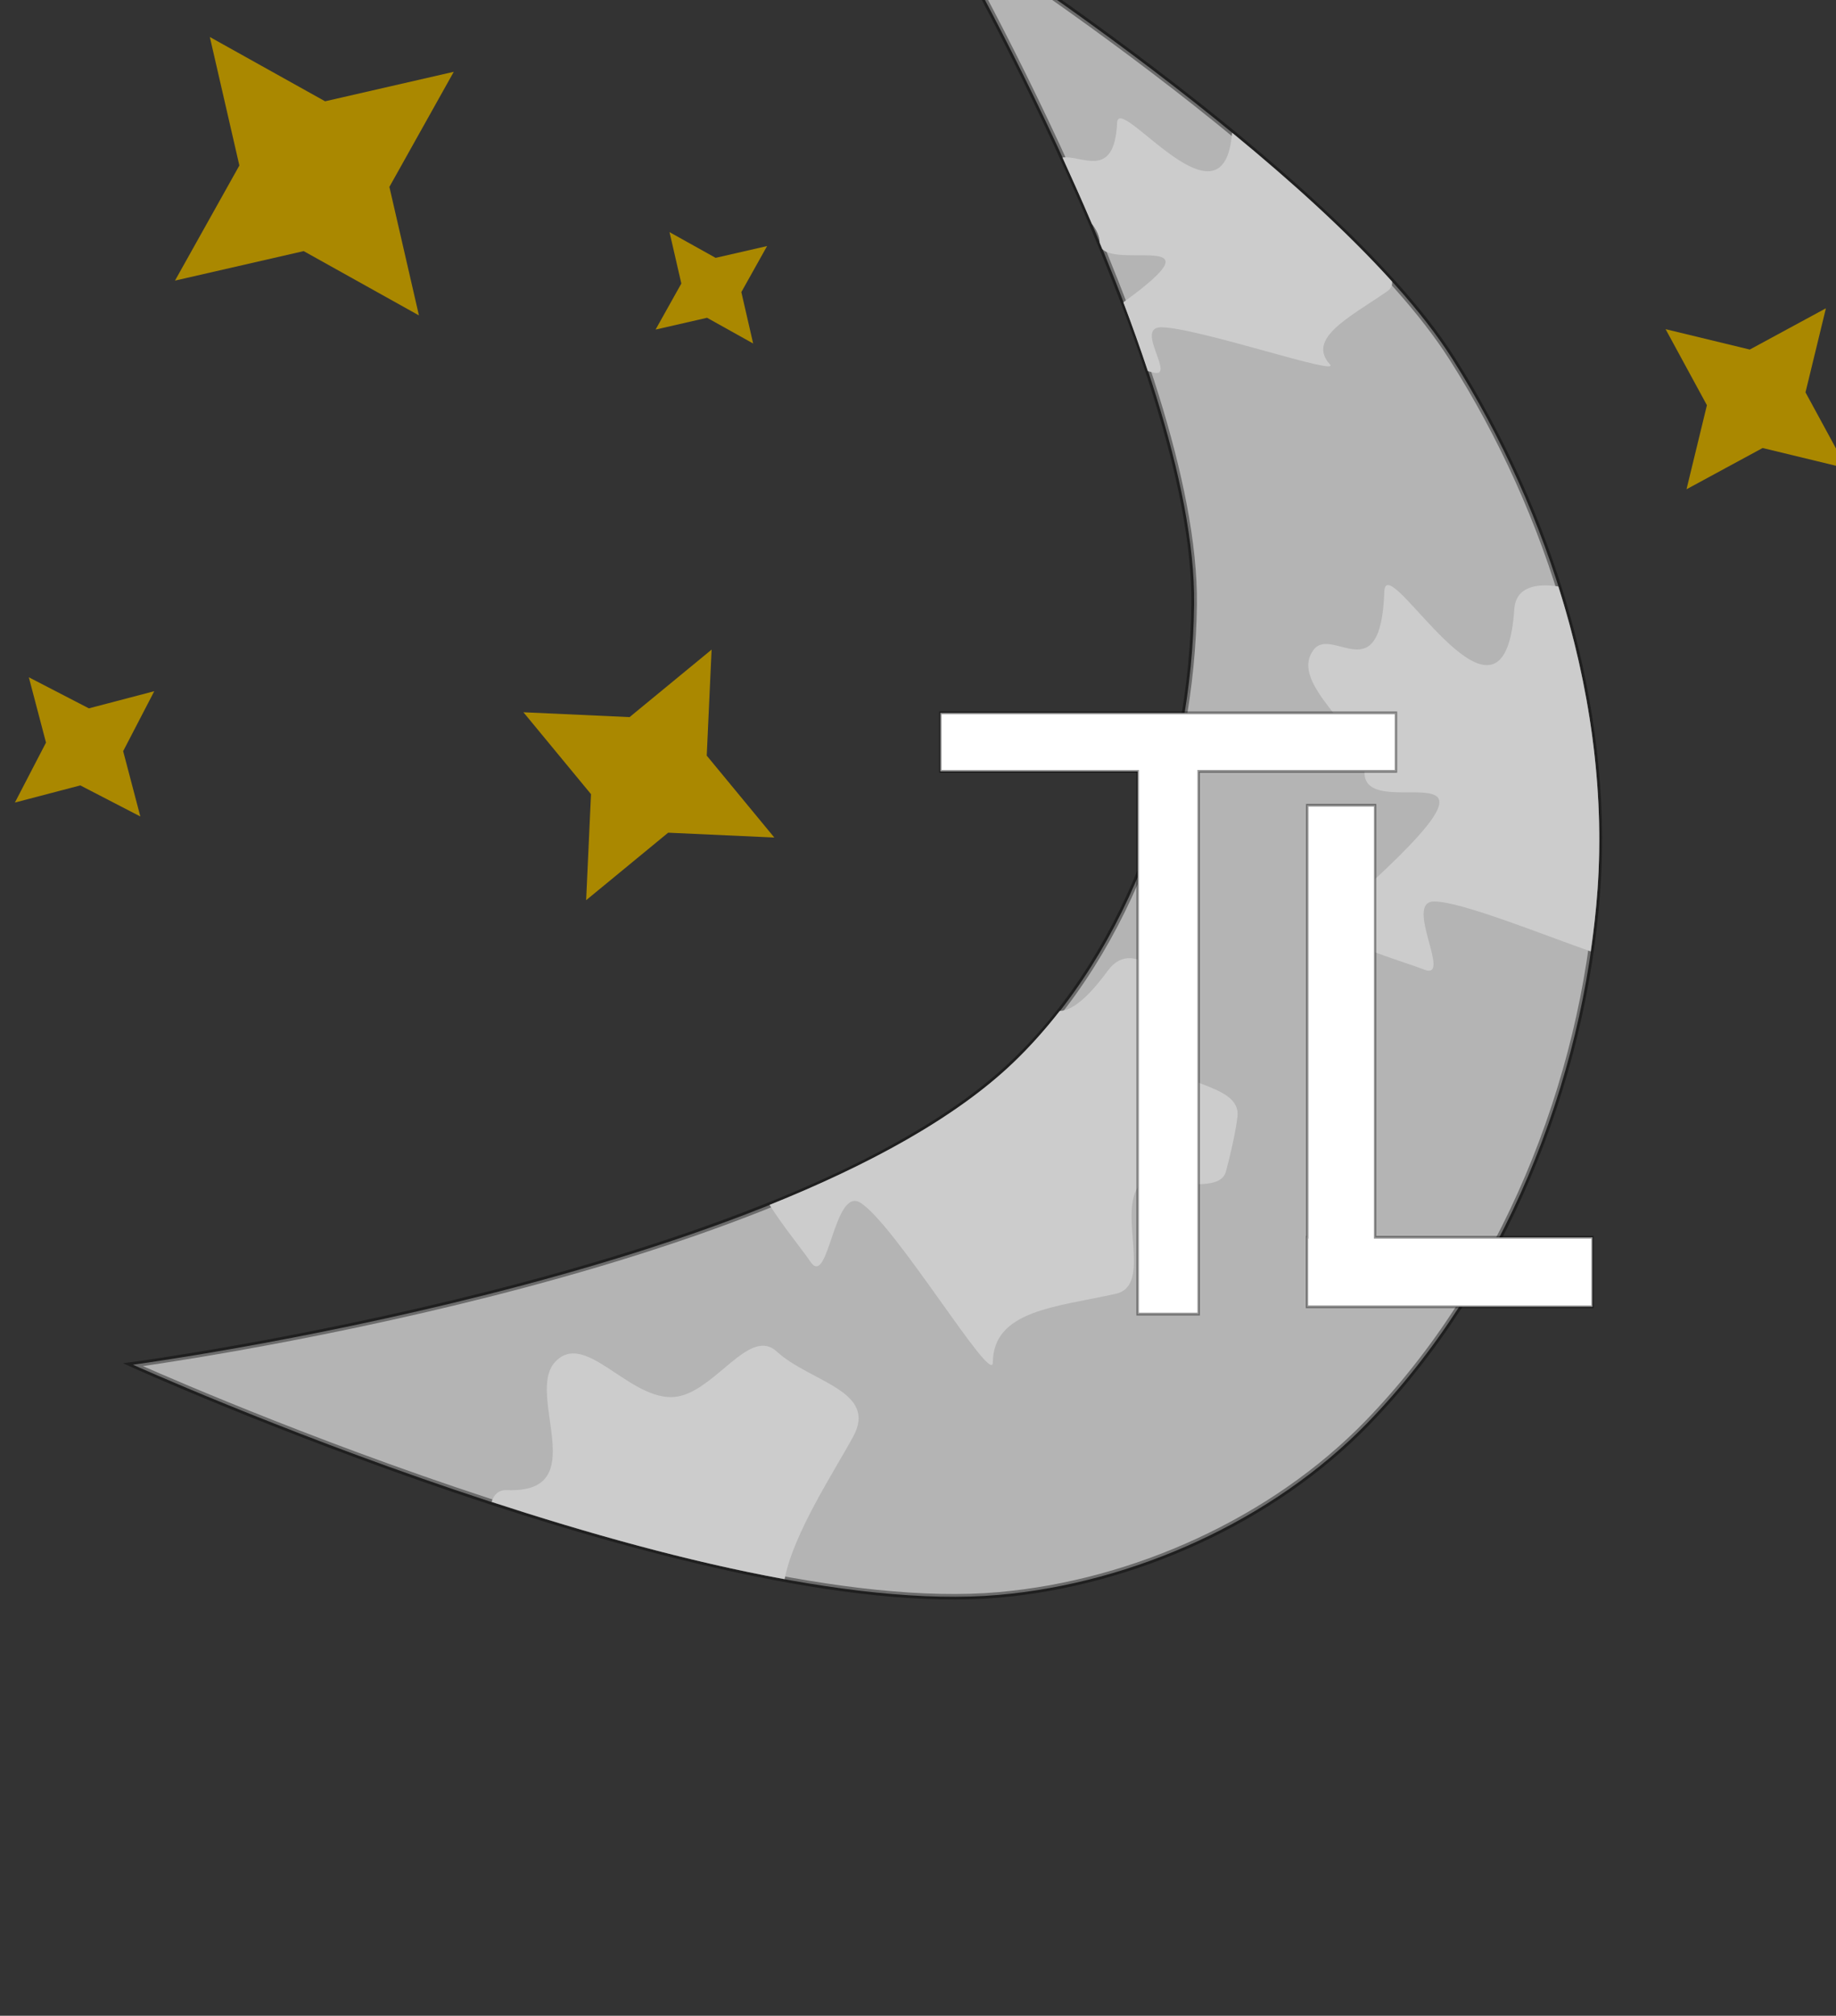
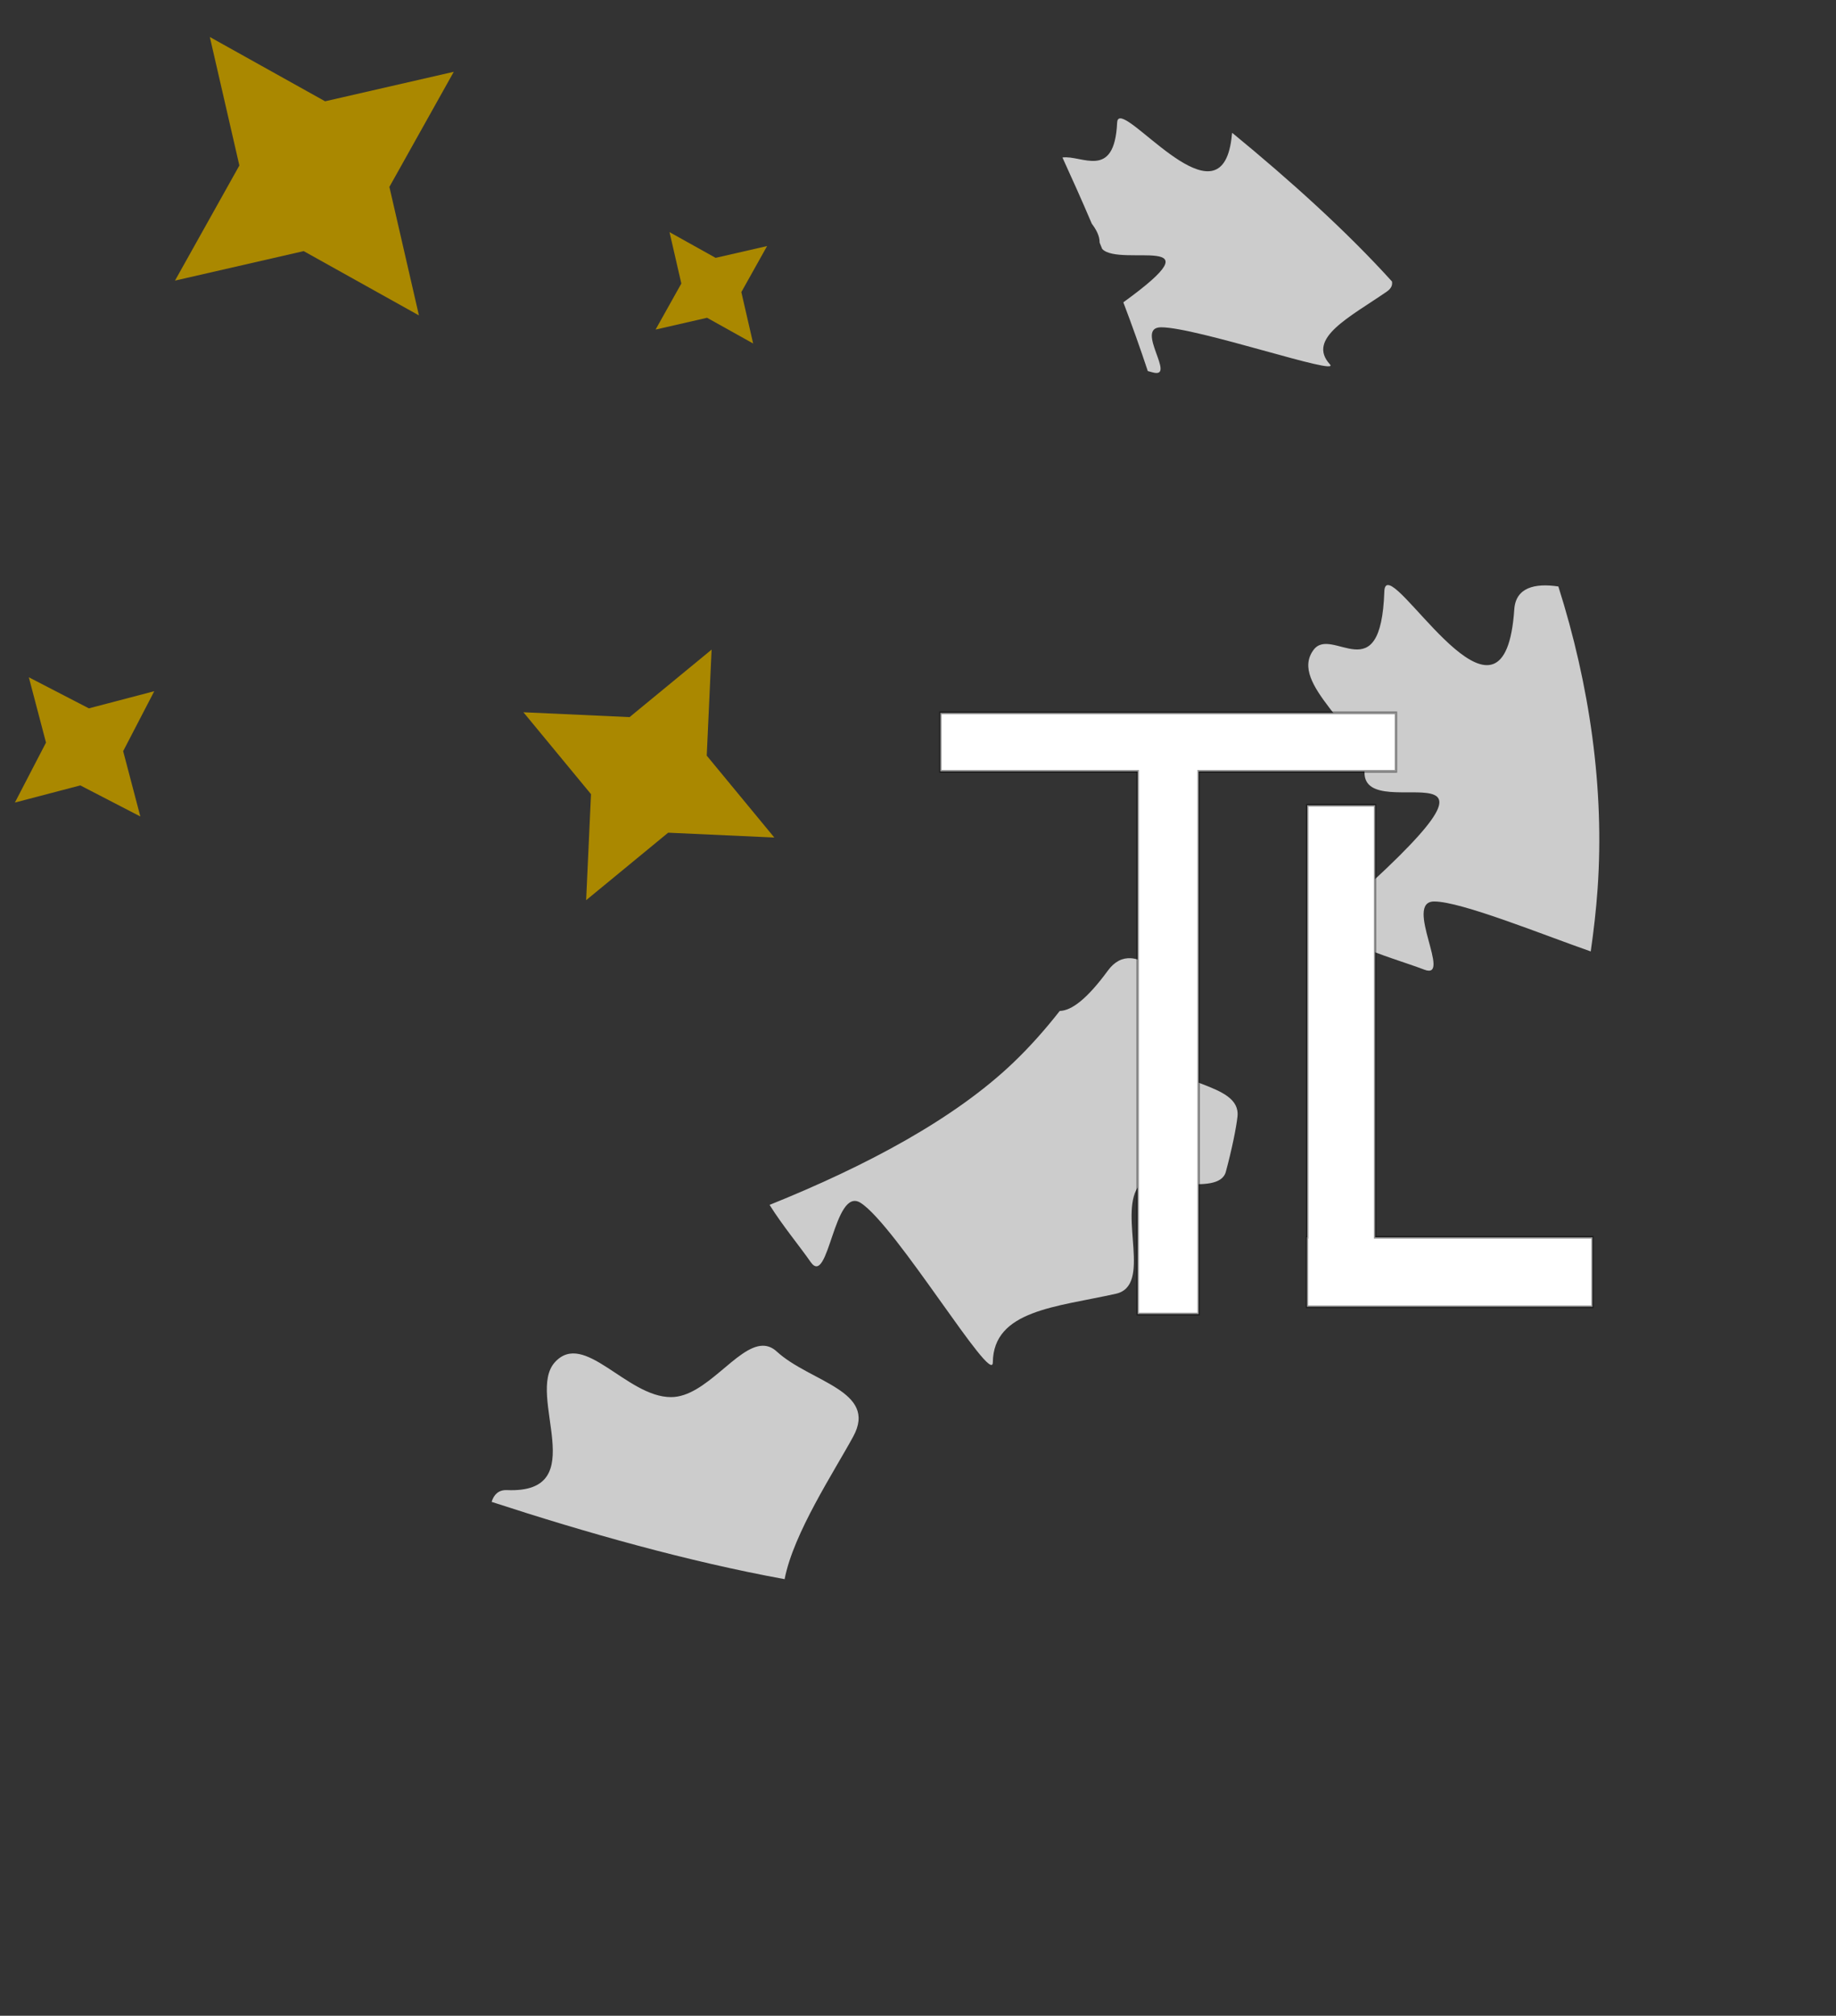
<svg xmlns="http://www.w3.org/2000/svg" xmlns:ns1="http://www.inkscape.org/namespaces/inkscape" xmlns:ns2="http://sodipodi.sourceforge.net/DTD/sodipodi-0.dtd" xmlns:xlink="http://www.w3.org/1999/xlink" width="98.701mm" height="108.321mm" viewBox="0 0 98.701 108.321" version="1.1" id="svg5" ns1:version="1.2 (dc2aedaf03, 2022-05-15)" ns2:docname="drawing-1.svg">
  <rect x="0" y="0" width="98.701" height="108.321" fill="#333333" stroke="none" />
  <ns2:namedview id="namedview7" pagecolor="#ffffff" bordercolor="#000000" borderopacity="0.25" ns1:showpageshadow="2" ns1:pageopacity="0.0" ns1:pagecheckerboard="0" ns1:deskcolor="#d1d1d1" ns1:document-units="mm" showgrid="false" ns1:zoom="0.70710678" ns1:cx="-210.71782" ns1:cy="535.98694" ns1:window-width="1920" ns1:window-height="1017" ns1:window-x="-8" ns1:window-y="-8" ns1:window-maximized="1" ns1:current-layer="g1153" />
  <defs id="defs2">
    <linearGradient ns1:collect="always" id="linearGradient9464">
      <stop style="stop-color:#670081;stop-opacity:1;" offset="0" id="stop9460" />
      <stop style="stop-color:#d87fff;stop-opacity:1;" offset="1" id="stop9462" />
    </linearGradient>
    <linearGradient ns1:collect="always" id="linearGradient9354">
      <stop style="stop-color:#0095ff;stop-opacity:1;" offset="0" id="stop9350" />
      <stop style="stop-color:#52d0a0;stop-opacity:1;" offset="1" id="stop9352" />
    </linearGradient>
    <linearGradient ns1:collect="always" id="linearGradient1764">
      <stop style="stop-color:#fe547e;stop-opacity:1;" offset="0.584" id="stop1760" />
      <stop style="stop-color:#fe54dc;stop-opacity:0.718;" offset="1" id="stop1762" />
    </linearGradient>
    <linearGradient ns1:collect="always" id="linearGradient1732">
      <stop style="stop-color:#ff8653;stop-opacity:1;" offset="0" id="stop1728" />
      <stop style="stop-color:#fe548a;stop-opacity:1;" offset="1" id="stop1730" />
    </linearGradient>
    <linearGradient ns1:collect="always" id="linearGradient1726">
      <stop style="stop-color:#9b53ff;stop-opacity:1;" offset="0" id="stop1722" />
      <stop style="stop-color:#d654fe;stop-opacity:1;" offset="1" id="stop1724" />
    </linearGradient>
    <linearGradient ns1:collect="always" id="linearGradient1700">
      <stop style="stop-color:#ff8653;stop-opacity:1;" offset="0" id="stop1696" />
      <stop style="stop-color:#fe548a;stop-opacity:1;" offset="1" id="stop1698" />
    </linearGradient>
    <linearGradient ns1:collect="always" id="linearGradient12602">
      <stop style="stop-color:#ff5d8b;stop-opacity:1;" offset="0.421" id="stop12598" />
      <stop style="stop-color:#ff5dde;stop-opacity:0.591;" offset="1" id="stop12600" />
    </linearGradient>
    <linearGradient ns1:collect="always" xlink:href="#linearGradient12602" id="linearGradient12604" x1="-208.588" y1="351.681" x2="-65.921" y2="351.681" gradientUnits="userSpaceOnUse" />
    <linearGradient ns1:collect="always" xlink:href="#linearGradient1732" id="linearGradient1704" x1="-344.257" y1="181.653" x2="-188.529" y2="181.653" gradientUnits="userSpaceOnUse" gradientTransform="translate(2.421,19.336)" />
    <linearGradient ns1:collect="always" xlink:href="#linearGradient1700" id="linearGradient1718" gradientUnits="userSpaceOnUse" x1="-344.257" y1="181.653" x2="-188.529" y2="181.653" gradientTransform="translate(2.421,19.336)" />
    <linearGradient ns1:collect="always" xlink:href="#linearGradient1700" id="linearGradient1720" gradientUnits="userSpaceOnUse" x1="-344.257" y1="181.653" x2="-188.529" y2="181.653" gradientTransform="translate(2.421,19.336)" />
    <radialGradient ns1:collect="always" xlink:href="#linearGradient1764" id="radialGradient9177" gradientUnits="userSpaceOnUse" gradientTransform="matrix(1,0,0,0.817,-46.006,38.131)" cx="-266.393" cy="181.653" fx="-266.393" fy="181.653" r="77.864" />
    <radialGradient ns1:collect="always" xlink:href="#linearGradient1764" id="radialGradient9179" gradientUnits="userSpaceOnUse" gradientTransform="matrix(1,0,0,0.817,-46.006,38.131)" cx="-266.393" cy="181.653" fx="-266.393" fy="181.653" r="77.864" />
    <radialGradient ns1:collect="always" xlink:href="#linearGradient1726" id="radialGradient9181" gradientUnits="userSpaceOnUse" gradientTransform="matrix(1,0,0,0.817,-46.006,79.186)" cx="-269.621" cy="405.627" fx="-269.621" fy="405.627" r="77.864" />
    <radialGradient ns1:collect="always" xlink:href="#linearGradient1726" id="radialGradient9183" gradientUnits="userSpaceOnUse" gradientTransform="matrix(1,0,0,0.817,-4.843,145.25)" cx="-269.621" cy="405.627" fx="-269.621" fy="405.627" r="77.864" />
    <radialGradient ns1:collect="always" xlink:href="#linearGradient1726" id="radialGradient9185" gradientUnits="userSpaceOnUse" gradientTransform="matrix(1,0,0,0.817,-4.843,145.25)" cx="-269.621" cy="405.627" fx="-269.621" fy="405.627" r="77.864" />
    <linearGradient ns1:collect="always" xlink:href="#linearGradient9354" id="linearGradient9360" x1="-388.648" y1="339.563" x2="-232.92" y2="339.563" gradientUnits="userSpaceOnUse" />
    <linearGradient ns1:collect="always" xlink:href="#linearGradient9464" id="linearGradient9561" x1="-388.648" y1="339.563" x2="-232.92" y2="339.563" gradientUnits="userSpaceOnUse" />
    <linearGradient ns1:collect="always" xlink:href="#linearGradient9354" id="linearGradient19469" gradientUnits="userSpaceOnUse" x1="-388.648" y1="339.563" x2="-232.92" y2="339.563" />
    <linearGradient ns1:collect="always" xlink:href="#linearGradient9354" id="linearGradient19471" gradientUnits="userSpaceOnUse" x1="-388.648" y1="339.563" x2="-232.92" y2="339.563" />
    <linearGradient ns1:collect="always" xlink:href="#linearGradient9354" id="linearGradient19473" gradientUnits="userSpaceOnUse" x1="-388.648" y1="339.563" x2="-232.92" y2="339.563" />
    <linearGradient ns1:collect="always" xlink:href="#linearGradient9464" id="linearGradient19475" gradientUnits="userSpaceOnUse" x1="-388.648" y1="339.563" x2="-232.92" y2="339.563" />
    <linearGradient ns1:collect="always" xlink:href="#linearGradient9464" id="linearGradient19477" gradientUnits="userSpaceOnUse" x1="-388.648" y1="339.563" x2="-232.92" y2="339.563" />
    <linearGradient ns1:collect="always" xlink:href="#linearGradient9464" id="linearGradient19479" gradientUnits="userSpaceOnUse" x1="-388.648" y1="339.563" x2="-232.92" y2="339.563" />
  </defs>
  <g ns1:label="Layer 1" ns1:groupmode="layer" id="layer1" transform="translate(357.133,-59.334)">
    <g id="g1153" transform="matrix(0.464,0,0,0.464,7.491,-6.379)">
      <g id="g11264" transform="matrix(1.058,0,0,1.126,-796.992,402.027)" ns1:export-filename="TillieWP\assets\TL logo inside of sun.svg" ns1:export-xdpi="96" ns1:export-ydpi="96">
        <path id="rect1157" style="fill:#ffe680;fill-opacity:1;stroke:#000000;stroke-width:0.22" class="UnoptimicedTransforms" d="m 83.583,69.17 -23.629,54.005 2.967,1.298 23.629,-54.005 z m -81.898,1.557 -2.87,1.501 27.311,52.239 2.87,-1.5 z m 41.812,15.606 -0.917,33.697 3.193,0.087 0.917,-33.697 z m -58.495,22.45 -2.226,2.29 24.174,23.494 2.226,-2.29 z m 115.561,4.058 -26.847,20.384 1.931,2.544 26.848,-20.385 z m 42.041,11.904 -54.054,23.517 1.292,2.97 54.054,-23.517 z m -199.626,6.525 -0.839,3.128 56.933,15.279 0.839,-3.127 z m 100.212,2.438 A 34.213,34.401 89.895 0 0 8.851,167.985 34.213,34.401 89.895 0 0 43.314,202.136 34.213,34.401 89.895 0 0 77.652,167.86 34.213,34.401 89.895 0 0 43.189,133.709 Z m -81.497,28.755 -0.072,3.193 33.701,0.76 0.072,-3.193 z m 130.11,2.527 -0.315,3.178 33.546,3.318 0.314,-3.178 z m -93.481,14.995 -52.111,27.556 1.514,2.862 52.11,-27.556 z m 90.167,5.266 -0.916,3.106 56.537,16.685 0.916,-3.106 z m -79.121,13.188 -25.993,21.464 2.033,2.462 25.993,-21.464 z m 70.871,1.723 -2.282,2.234 23.584,24.086 2.282,-2.235 z m -57.695,9.044 -21.404,54.925 3.017,1.176 21.403,-54.925 z m 38.622,1.327 -2.888,1.465 26.664,52.573 2.888,-1.465 z m -19.698,4.106 -1.333,33.683 3.191,0.126 1.333,-33.684 z" transform="matrix(1.227,0.002,-0.002,1.111,33.167,-34.613)" />
        <path id="rect478" style="fill:#ffa66a;fill-opacity:1;stroke:#000000;stroke-width:0.311" d="m 55.138,129.388 v 4.812 h 18.815 v 37.54 h 5.002 v -37.54 h 18.318 v -4.812 z" />
        <path id="rect1144" style="fill:#ffa66a;fill-opacity:1;stroke:#000000;stroke-width:0.309" d="m 89.058,139.737 v 31.588 h 0.409 v 0.045 h 22.59 v -4.663 H 94.566 v -26.97 z" />
      </g>
      <g id="g11281" transform="matrix(0.843,0,0,0.83,488.969,224.136)">
        <g id="g4378" transform="translate(-394.68,7.251)">
          <path id="path3545" style="fill:#ffe680;stroke:#000000;stroke-width:0.114" ns1:transform-center-x="-1.2919648" ns1:transform-center-y="-5.56179" d="m 137.771,206.128 27.845,115.381 20.224,-6.417 z m 85.052,19.513 -17.544,84.204 16.915,2.768 z" />
-           <path id="path3557" style="fill:#ffe680;stroke:#000000;stroke-width:0.114" ns1:transform-center-x="-4.076111" ns1:transform-center-y="-2.0374826" d="m 330.993,245.173 -94.444,72.095 14.061,15.866 z m 16.529,85.536 -84.243,18.048 4.307,16.561 z" />
          <path id="path3559" style="fill:#ffe680;stroke:#000000;stroke-width:0.114" ns1:transform-center-x="-6.2223928" ns1:transform-center-y="7.3387416" d="m 386.914,413.209 -115.297,-28.978 -3.7,20.858 z m -56.817,66.121 -66.555,-54.62 -10.312,13.667 z" />
          <path id="path3561" style="fill:#ffe680;stroke:#000000;stroke-width:0.114" ns1:transform-center-x="4.3614601" ns1:transform-center-y="6.85144" d="m 249.643,570.171 -14.89,-117.747 -20.811,4.145 z m -82.368,-28.784 26.767,-81.751 -16.504,-4.618 z" />
          <path id="path3563" style="fill:#ffe680;stroke:#000000;stroke-width:0.114" ns1:transform-center-x="3.4116846" ns1:transform-center-y="1.30795" d="M 55.937,506.138 156.928,443.506 144.472,426.356 Z m -8.158,-86.731 85.597,-9.825 -2.681,-16.899 z" />
          <path id="path3565" style="fill:#ffe680;stroke:#000000;stroke-width:0.114" ns1:transform-center-x="5.8402187" ns1:transform-center-y="-7.1019218" d="m 17.375,341.471 112.623,38.039 5.35,-20.498 z m 61.905,-61.402 61.993,59.731 11.368,-12.805 z" />
          <ellipse style="fill:#ffe680;stroke:#000000;stroke-width:0.64;stroke-opacity:0.402" id="path382" cx="200.552" cy="385.547" rx="52.024" ry="50.319" />
        </g>
        <g id="g11268" transform="matrix(1.057,0,0,1.095,-399.959,-22.503)">
          <path id="path11257" style="fill:#ffa66a;fill-opacity:1;stroke:#000000;stroke-width:0.311" d="m 163.292,357.39 v 4.812 h 18.815 v 37.54 h 5.002 v -37.54 h 18.318 v -4.812 z" />
          <path id="path11259" style="fill:#ffa66a;fill-opacity:1;stroke:#000000;stroke-width:0.309" d="m 196.404,367.739 v 31.588 h 0.409 v 0.045 h 22.59 v -4.663 H 201.912 v -26.97 z" />
        </g>
      </g>
      <path id="rect11322" style="fill:url(#linearGradient12604);fill-opacity:1;stroke:#000000;stroke-width:0.69;stroke-opacity:0.402" d="m -208.242,290.081 v 15.526 h 45.643 v 107.676 h 16.84 V 305.606 h 27.741 v 106.703 h 6.199 v 0.011 h 45.554 v -17.315 h -34.653 v -89.399 h 0.08 v -15.526 z" />
      <g id="g11995" style="fill:url(#linearGradient1704);fill-opacity:1" transform="translate(140.438,-5.64)">
        <path id="path11991" style="fill:url(#linearGradient1718);fill-opacity:1;stroke:#000000;stroke-width:0.586;stroke-opacity:0.402" d="m -343.964,118.355 v 12.316 h 46.937 v 114.28 h 14.512 V 130.671 h 46.936 v -12.316 z" />
        <path id="path11993" style="fill:url(#linearGradient1720);fill-opacity:1;stroke:#000000;stroke-width:0.57;stroke-opacity:0.402" d="m -256.679,137.806 v 90.972 h -0.068 v 14.637 h 67.933 v -14.637 h -51.723 v -90.972 z" />
      </g>
      <g id="g9334">
        <path id="path1706" style="fill:url(#radialGradient9177);fill-opacity:1;stroke:#000000;stroke-width:0.586;stroke-opacity:0.402" d="m -385.127,52.291 v 12.316 h 46.937 V 178.887 h 14.512 V 64.607 h 46.936 v -12.316 z" />
        <path id="path1708" style="fill:url(#radialGradient9179);fill-opacity:1;stroke:#000000;stroke-width:0.57;stroke-opacity:0.402" d="m -297.842,71.742 v 90.972 h -0.068 v 14.637 h 67.933 v -14.637 h -51.723 V 71.742 Z" />
      </g>
      <g id="g9322">
        <path id="path1768" style="fill:url(#radialGradient9181);fill-opacity:1;stroke:#000000;stroke-width:0.586;stroke-opacity:0.402" d="m -388.355,276.264 v 12.316 h 46.937 v 114.28 h 14.512 V 288.581 h 46.936 V 276.264 Z" />
        <g id="g1844" style="fill:url(#radialGradient9185);fill-opacity:1" transform="translate(-41.163,-65.259)">
          <path id="path1770" style="fill:url(#radialGradient9183);fill-opacity:1;stroke:#000000;stroke-width:0.57;stroke-opacity:0.402" d="m -259.908,361.78 v 90.972 h -0.068 v 14.637 h 67.933 v -14.637 h -51.723 v -90.972 z" />
        </g>
      </g>
      <g id="g9245" transform="translate(-185.824,-12.428)">
-         <path id="path8870" style="fill:#b4b4b4;fill-opacity:1;stroke:#000000;stroke-width:0.639;stroke-opacity:0.402" d="m -461.652,224.047 c 0.322,-28.044 -29.125,-78.955 -29.125,-78.955 0,0 45.171,28.665 59.041,50.525 11.373,17.924 18.312,40.228 16.828,61.393 -1.571,22.398 -11.039,45.747 -26.703,61.861 -10.928,11.242 -27.024,18.504 -42.656,19.887 -34.474,3.05 -100.335,-26.656 -100.335,-26.656 0,0 75.989,-10.162 101.965,-34.95 13.779,-13.15 20.767,-34.077 20.985,-53.105 z" ns2:nodetypes="acaaaacaa" />
+         <path id="path8870" style="fill:#b4b4b4;fill-opacity:1;stroke:#000000;stroke-width:0.639;stroke-opacity:0.402" d="m -461.652,224.047 z" ns2:nodetypes="acaaaacaa" />
        <path id="rect2250" style="fill:#cccccc;fill-opacity:1;stroke:#000000;stroke-width:0.639;stroke-opacity:0" d="m -511.629,309.903 c -3.011,0.026 -6.587,5.952 -10.626,5.952 -5.159,0 -10.066,-7.782 -13.46,-4.041 -3.43,3.78 4.464,15.23 -5.553,14.81 -0.944,-0.04 -1.508,0.489 -1.778,1.363 10.96,3.58 22.796,6.917 33.947,8.951 1.019,-5.319 5.736,-12.446 7.953,-16.525 2.886,-5.31 -5,-6.297 -8.868,-9.842 -0.518,-0.475 -1.056,-0.672 -1.614,-0.668 z" />
        <path id="path7415" style="fill:#cccccc;fill-opacity:1;stroke:#000000;stroke-width:0.639;stroke-opacity:0" d="m -470.233,167.761 c -0.205,0.014 -0.325,0.166 -0.34,0.493 -0.307,6.709 -4.102,3.724 -6.337,4.037 1.138,2.484 2.278,5.029 3.4,7.664 0.543,0.718 0.907,1.441 0.907,2.162 0,0.014 0.003,0.027 0.003,0.041 0.101,0.242 0.198,0.488 0.299,0.731 2.075,2.148 13.828,-2.063 2.445,6.175 1.009,2.652 1.955,5.308 2.836,7.963 0.172,0.047 0.378,0.098 0.532,0.142 2.921,0.84 -2.145,-5.213 1.014,-5.213 4.135,0 20.846,5.709 19.557,4.296 -2.752,-3.017 2.345,-5.498 6.596,-8.437 0.512,-0.354 0.666,-0.747 0.589,-1.167 -5.24,-5.798 -11.81,-11.717 -18.512,-17.216 -0.011,0.06 -0.025,0.118 -0.031,0.182 -0.966,10.648 -10.971,-1.989 -12.957,-1.854 z" />
        <path id="path6791" style="fill:#cccccc;fill-opacity:1;stroke:#000000;stroke-width:0.639;stroke-opacity:0" d="m -468.985,265.027 c -0.964,-0.058 -1.873,0.358 -2.657,1.429 -2.444,3.335 -4.239,4.647 -5.581,4.675 -1.674,2.139 -3.469,4.165 -5.414,6.021 -6.755,6.446 -16.901,11.893 -28.204,16.44 1.45,2.333 3.59,4.925 4.755,6.612 2.104,3.045 2.686,-8.832 5.799,-6.843 4.074,2.604 15.28,21.318 15.311,18.478 0.066,-6.062 7.372,-6.413 14.265,-7.956 4.194,-0.938 0.367,-8.962 2.533,-12.337 1.121,-1.747 9.38,1.246 10.198,-1.785 0.702,-2.598 1.203,-5.07 1.349,-6.389 0.452,-4.081 -8.203,-3.438 -9.82,-7.792 -1.009,-2.717 3.952,-5.77 1.325,-8.354 -1.285,-1.264 -2.618,-2.124 -3.858,-2.199 z" />
        <path id="path8800" style="fill:#cccccc;fill-opacity:1;stroke:#000000;stroke-width:0.639;stroke-opacity:0" d="m -439.229,221.81 c -0.233,0.021 -0.369,0.249 -0.386,0.744 -0.401,11.725 -6.063,3.897 -8.198,6.758 -2.985,4.001 5.901,9.159 5.901,14.237 0,6.452 21.516,-5.43 -3.23,16.327 -2.992,2.631 6.343,5.006 10.153,6.472 3.307,1.273 -2.429,-7.894 1.148,-7.894 3.134,0 12.629,3.864 18.139,5.784 0.348,-2.414 0.625,-4.826 0.794,-7.228 0.816,-11.642 -0.928,-23.625 -4.545,-35.038 -2.756,-0.414 -4.936,0.138 -5.106,2.645 -1.093,16.126 -12.42,-3.012 -14.669,-2.807 z" />
-         <path ns2:type="star" style="fill:#aa8800;fill-opacity:1;stroke:#000000;stroke-width:0.57;stroke-opacity:0" id="path9132" ns1:flatsided="false" ns2:sides="4" ns2:cx="-780.64587" ns2:cy="1260.0643" ns2:r1="23.194826" ns2:r2="10.086738" ns2:arg1="0.65569563" ns2:arg2="1.4410938" ns1:rounded="0" ns1:randomized="0" d="m -762.261,1274.207 -17.08,-4.14 -15.447,8.383 4.14,-17.08 -8.383,-15.447 17.08,4.14 15.447,-8.383 -4.14,17.08 z" transform="matrix(0.571,0,0,0.57,49.218,-518.002)" ns1:transform-center-x="1.4431715e-06" ns1:transform-center-y="-1.3091617e-06" />
        <path ns2:type="star" style="fill:#aa8800;fill-opacity:1;stroke:#000000;stroke-width:0.57;stroke-opacity:0" id="path9134" ns1:flatsided="false" ns2:sides="4" ns2:cx="-691.55042" ns2:cy="1271.3781" ns2:r1="35.355339" ns2:r2="15.374982" ns2:arg1="0.92729522" ns2:arg2="1.7126934" ns1:rounded="0" ns1:randomized="0" d="m -670.337,1299.662 -23.388,-13.064 -26.11,5.993 13.064,-23.388 -5.993,-26.11 23.388,13.064 26.11,-5.993 -13.064,23.388 z" transform="matrix(0.571,0,0,0.57,-168.704,-550.228)" ns1:transform-center-x="1.2638073e-06" ns1:transform-center-y="-1.3207536e-06" />
        <path ns2:type="star" style="fill:#aa8800;fill-opacity:1;stroke:#000000;stroke-width:0.57;stroke-opacity:0" id="path9136" ns1:flatsided="false" ns2:sides="4" ns2:cx="-657.60931" ns2:cy="1359.0592" ns2:r1="18.110769" ns2:r2="7.8758335" ns2:arg1="0.89605538" ns2:arg2="1.6814535" ns1:rounded="0" ns1:randomized="0" d="m -646.296,1373.201 -12.183,-6.314 -13.272,3.486 6.314,-12.183 -3.486,-13.272 12.183,6.314 13.272,-3.486 -6.314,12.183 z" transform="matrix(0.571,0,0,0.57,-214.709,-534.115)" ns1:transform-center-x="1.1954781e-06" ns1:transform-center-y="-1.4105905e-06" />
-         <path ns2:type="star" style="fill:#aa8800;fill-opacity:1;stroke:#000000;stroke-width:0.57;stroke-opacity:0" id="path9138" ns1:flatsided="false" ns2:sides="4" ns2:cx="-831.55756" ns2:cy="1356.2308" ns2:r1="28.460499" ns2:r2="12.376623" ns2:arg1="1.1071487" ns2:arg2="1.8925469" ns1:rounded="0" ns1:randomized="0" d="m -818.83,1381.687 -16.642,-13.714 -21.542,0.987 13.714,-16.642 -0.986,-21.542 16.642,13.714 21.542,-0.986 -13.714,16.642 z" transform="matrix(0.571,0,0,0.57,30.654,-635.628)" ns1:transform-center-x="1.5456654e-06" ns1:transform-center-y="-1.4076926e-06" />
        <path ns2:type="star" style="fill:#aa8800;fill-opacity:1;stroke:#000000;stroke-width:0.57;stroke-opacity:0" id="path9140" ns1:flatsided="false" ns2:sides="4" ns2:cx="-745.29053" ns2:cy="1387.3435" ns2:r1="14.142136" ns2:r2="6.1499934" ns2:arg1="0.92729522" ns2:arg2="1.7126934" ns1:rounded="0" ns1:randomized="0" d="m -736.805,1398.657 -9.355,-5.226 -10.444,2.397 5.226,-9.355 -2.397,-10.444 9.355,5.226 10.444,-2.397 -5.226,9.355 z" transform="matrix(0.571,0,0,0.57,-92.028,-603.402)" ns1:transform-center-x="1.3719953e-06" ns1:transform-center-y="-1.4395702e-06" />
        <path ns2:type="star" style="fill:#aa8800;fill-opacity:1;stroke:#000000;stroke-width:0.57;stroke-opacity:0" id="path9142" ns1:flatsided="false" ns2:sides="4" ns2:cx="-651.95245" ns2:cy="1434.0126" ns2:r1="28.460499" ns2:r2="12.376623" ns2:arg1="0.46364761" ns2:arg2="1.2490458" ns1:rounded="0" ns1:randomized="0" d="m -626.497,1446.741 -21.542,-0.986 -16.642,13.714 0.986,-21.542 -13.714,-16.642 21.542,0.986 16.642,-13.714 -0.986,21.542 z" transform="matrix(0.571,0,0,0.57,-152.561,-573.593)" ns1:transform-center-x="1.1840899e-06" ns1:transform-center-y="-1.4873867e-06" />
-         <path ns2:type="star" style="fill:#aa8800;fill-opacity:1;stroke:#000000;stroke-width:0.57;stroke-opacity:0" id="path9144" ns1:flatsided="false" ns2:sides="4" ns2:cx="-386.08029" ns2:cy="991.36371" ns2:r1="28.284271" ns2:r2="12.299987" ns2:arg1="0.64350111" ns2:arg2="1.4288993" ns1:rounded="0" ns1:randomized="0" d="m -363.453,1008.334 -20.888,-4.794 -18.71,10.451 4.794,-20.888 -10.451,-18.71 20.888,4.794 18.71,-10.451 -4.794,20.888 z" transform="matrix(0.571,0,0,0.57,-292.192,-445.492)" ns1:transform-center-y="-1.0338548e-06" />
        <g id="g9150" style="fill:#ffffff;fill-opacity:1" transform="matrix(0.487,0,0,0.55,-323.544,171.517)">
          <path id="path9146" style="fill:#ffffff;fill-opacity:1;stroke:#000000;stroke-width:0.586;stroke-opacity:0.402" d="m -343.964,118.355 v 12.316 h 46.937 v 114.28 h 14.512 V 130.671 h 46.936 v -12.316 z" />
          <path id="path9148" style="fill:#ffffff;fill-opacity:1;stroke:#000000;stroke-width:0.57;stroke-opacity:0.402" d="m -256.679,137.806 v 90.972 h -0.068 v 14.637 h 67.933 v -14.637 h -51.723 v -90.972 z" />
        </g>
      </g>
      <g id="g9342" transform="translate(104.118,173.217)" style="fill:url(#linearGradient9360);fill-opacity:1">
        <path id="path9336" style="fill:url(#linearGradient19469);fill-opacity:1;stroke:#000000;stroke-width:0.586;stroke-opacity:0.402" d="m -388.355,276.264 v 12.316 h 46.937 v 114.28 h 14.512 V 288.581 h 46.936 V 276.264 Z" />
        <g id="g9340" style="fill:url(#linearGradient19473);fill-opacity:1" transform="translate(-41.163,-65.259)">
          <path id="path9338" style="fill:url(#linearGradient19471);fill-opacity:1;stroke:#000000;stroke-width:0.57;stroke-opacity:0.402" d="m -259.908,361.78 v 90.972 h -0.068 v 14.637 h 67.933 v -14.637 h -51.723 v -90.972 z" />
        </g>
      </g>
      <g id="g9450" transform="translate(-107.346,146.63)" style="fill:url(#linearGradient9561);fill-opacity:1">
        <path id="path9444" style="fill:url(#linearGradient19475);fill-opacity:1;stroke:#000000;stroke-width:0.586;stroke-opacity:0.402" d="m -388.355,276.264 v 12.316 h 46.937 v 114.28 h 14.512 V 288.581 h 46.936 V 276.264 Z" />
        <g id="g9448" style="fill:url(#linearGradient19479);fill-opacity:1" transform="translate(-41.163,-65.259)">
          <path id="path9446" style="fill:url(#linearGradient19477);fill-opacity:1;stroke:#000000;stroke-width:0.57;stroke-opacity:0.402" d="m -259.908,361.78 v 90.972 h -0.068 v 14.637 h 67.933 v -14.637 h -51.723 v -90.972 z" />
        </g>
      </g>
    </g>
  </g>
</svg>